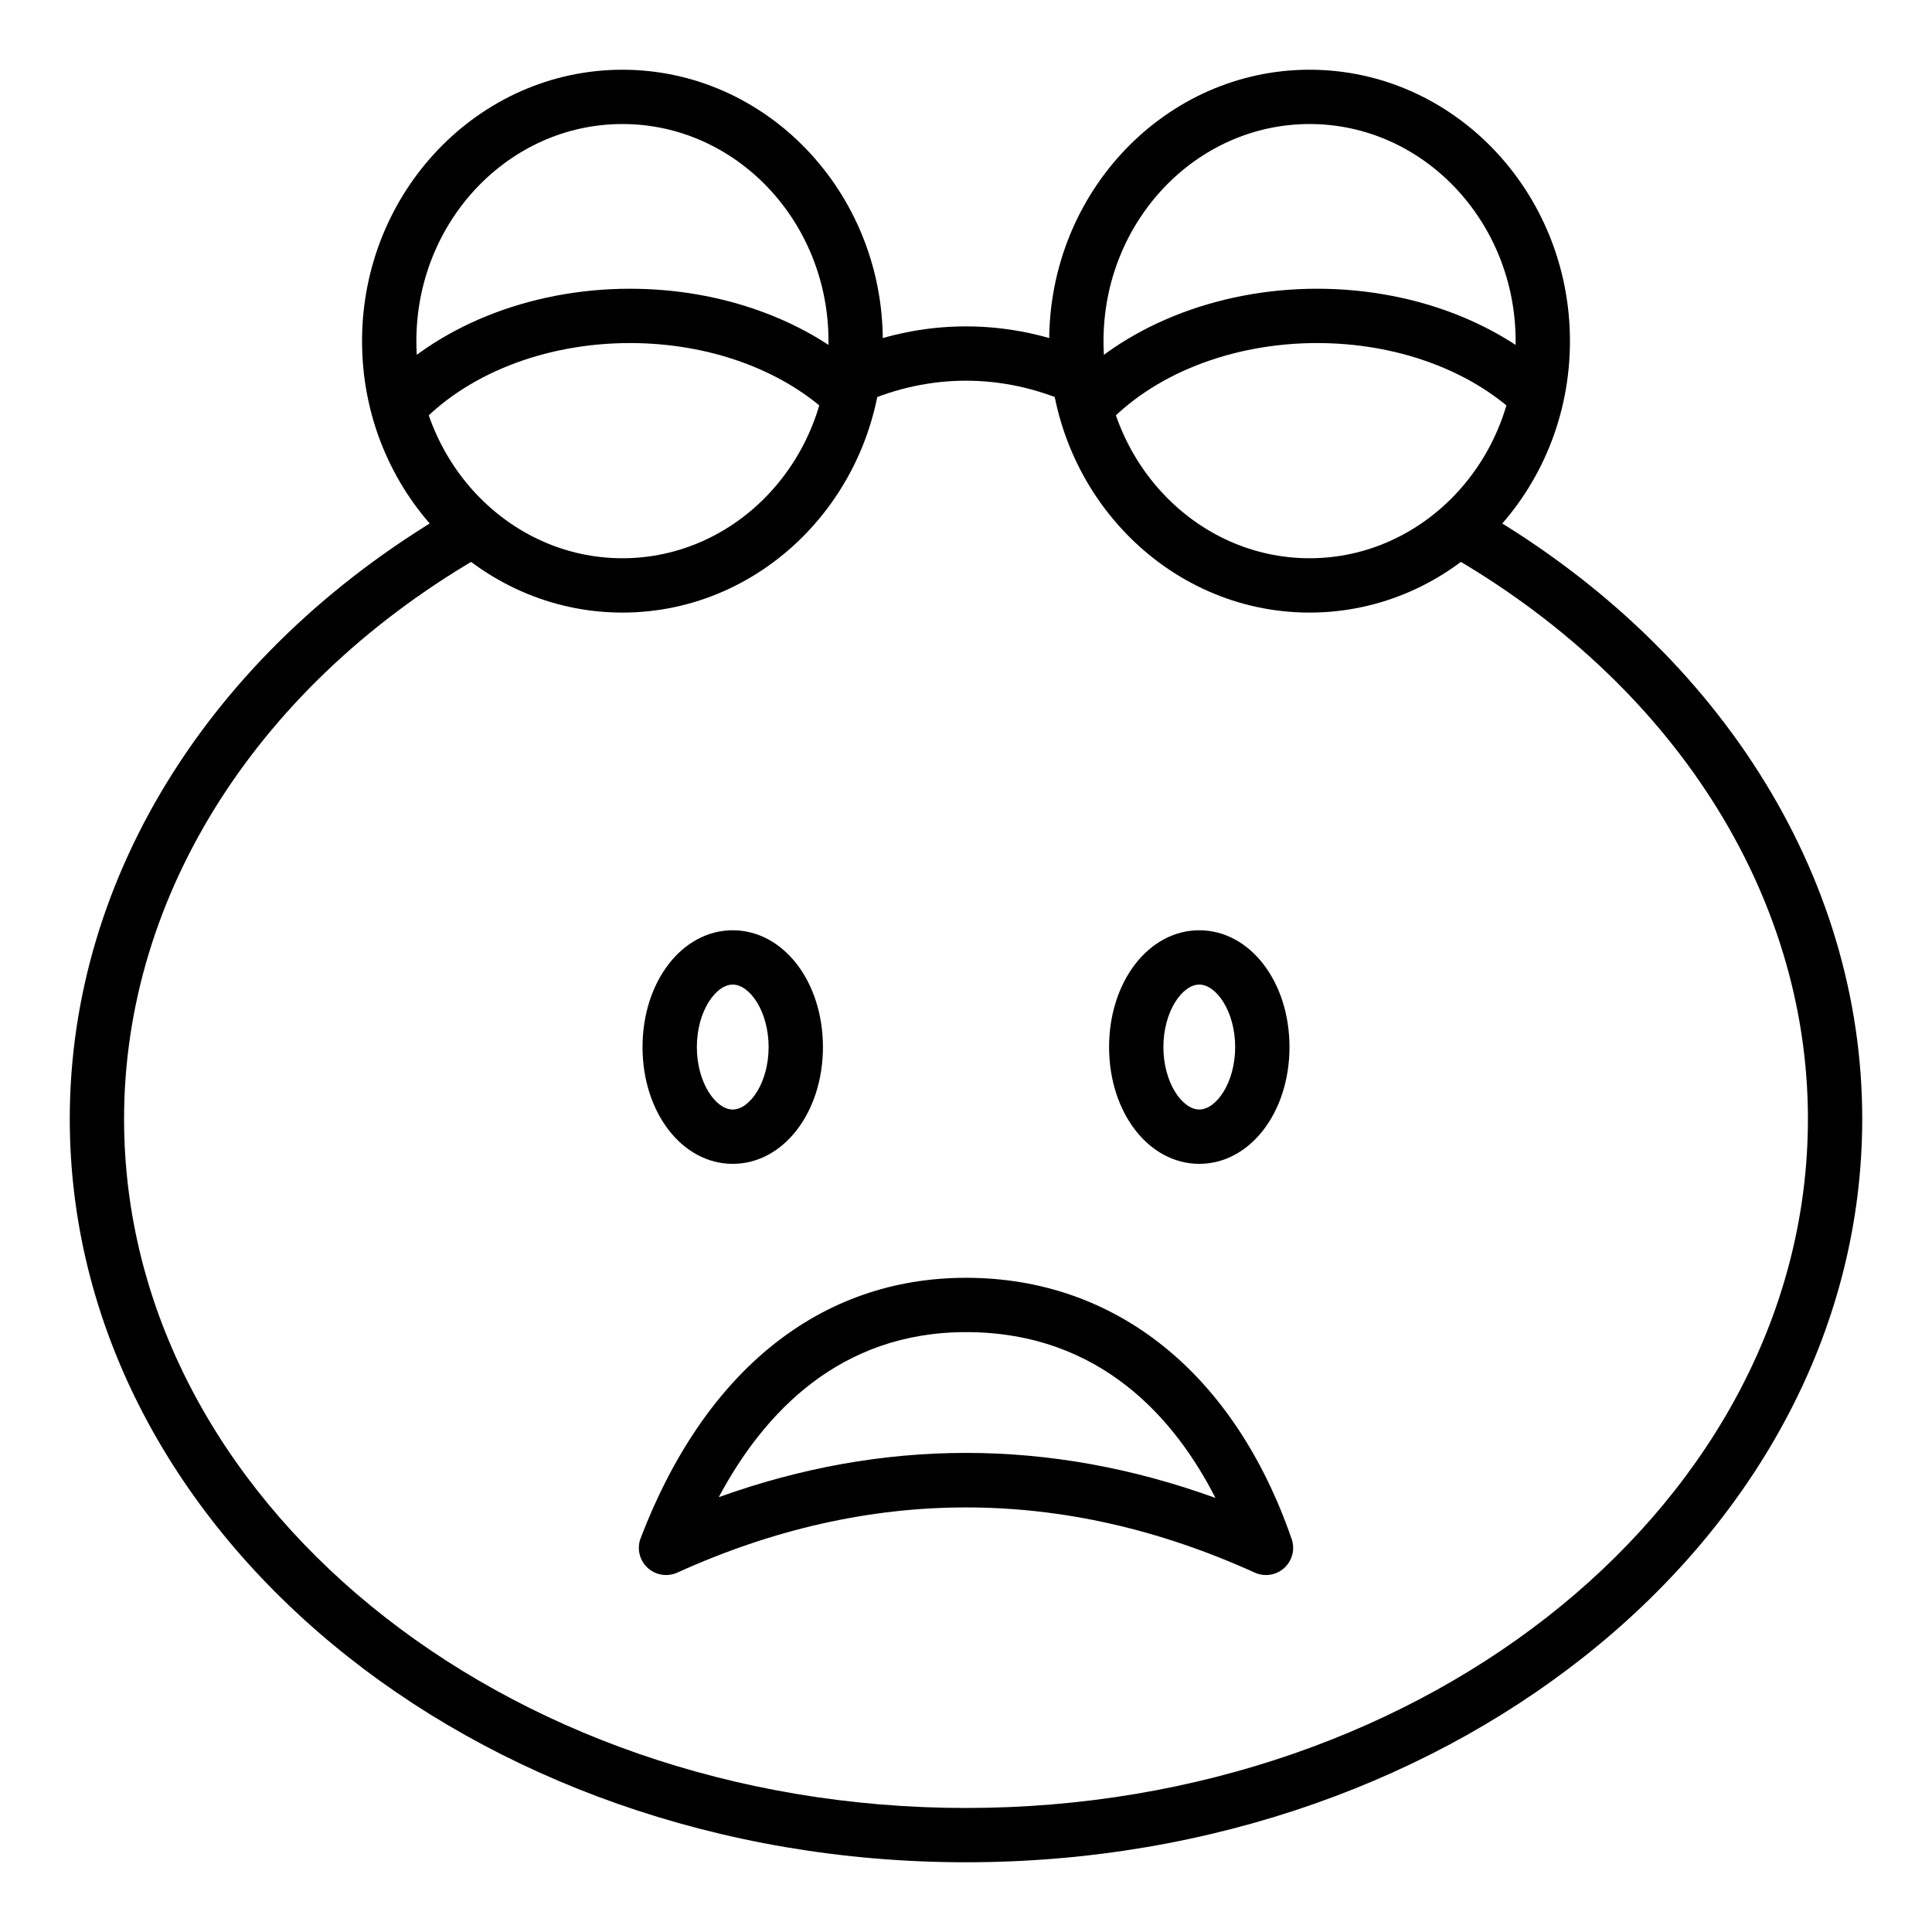
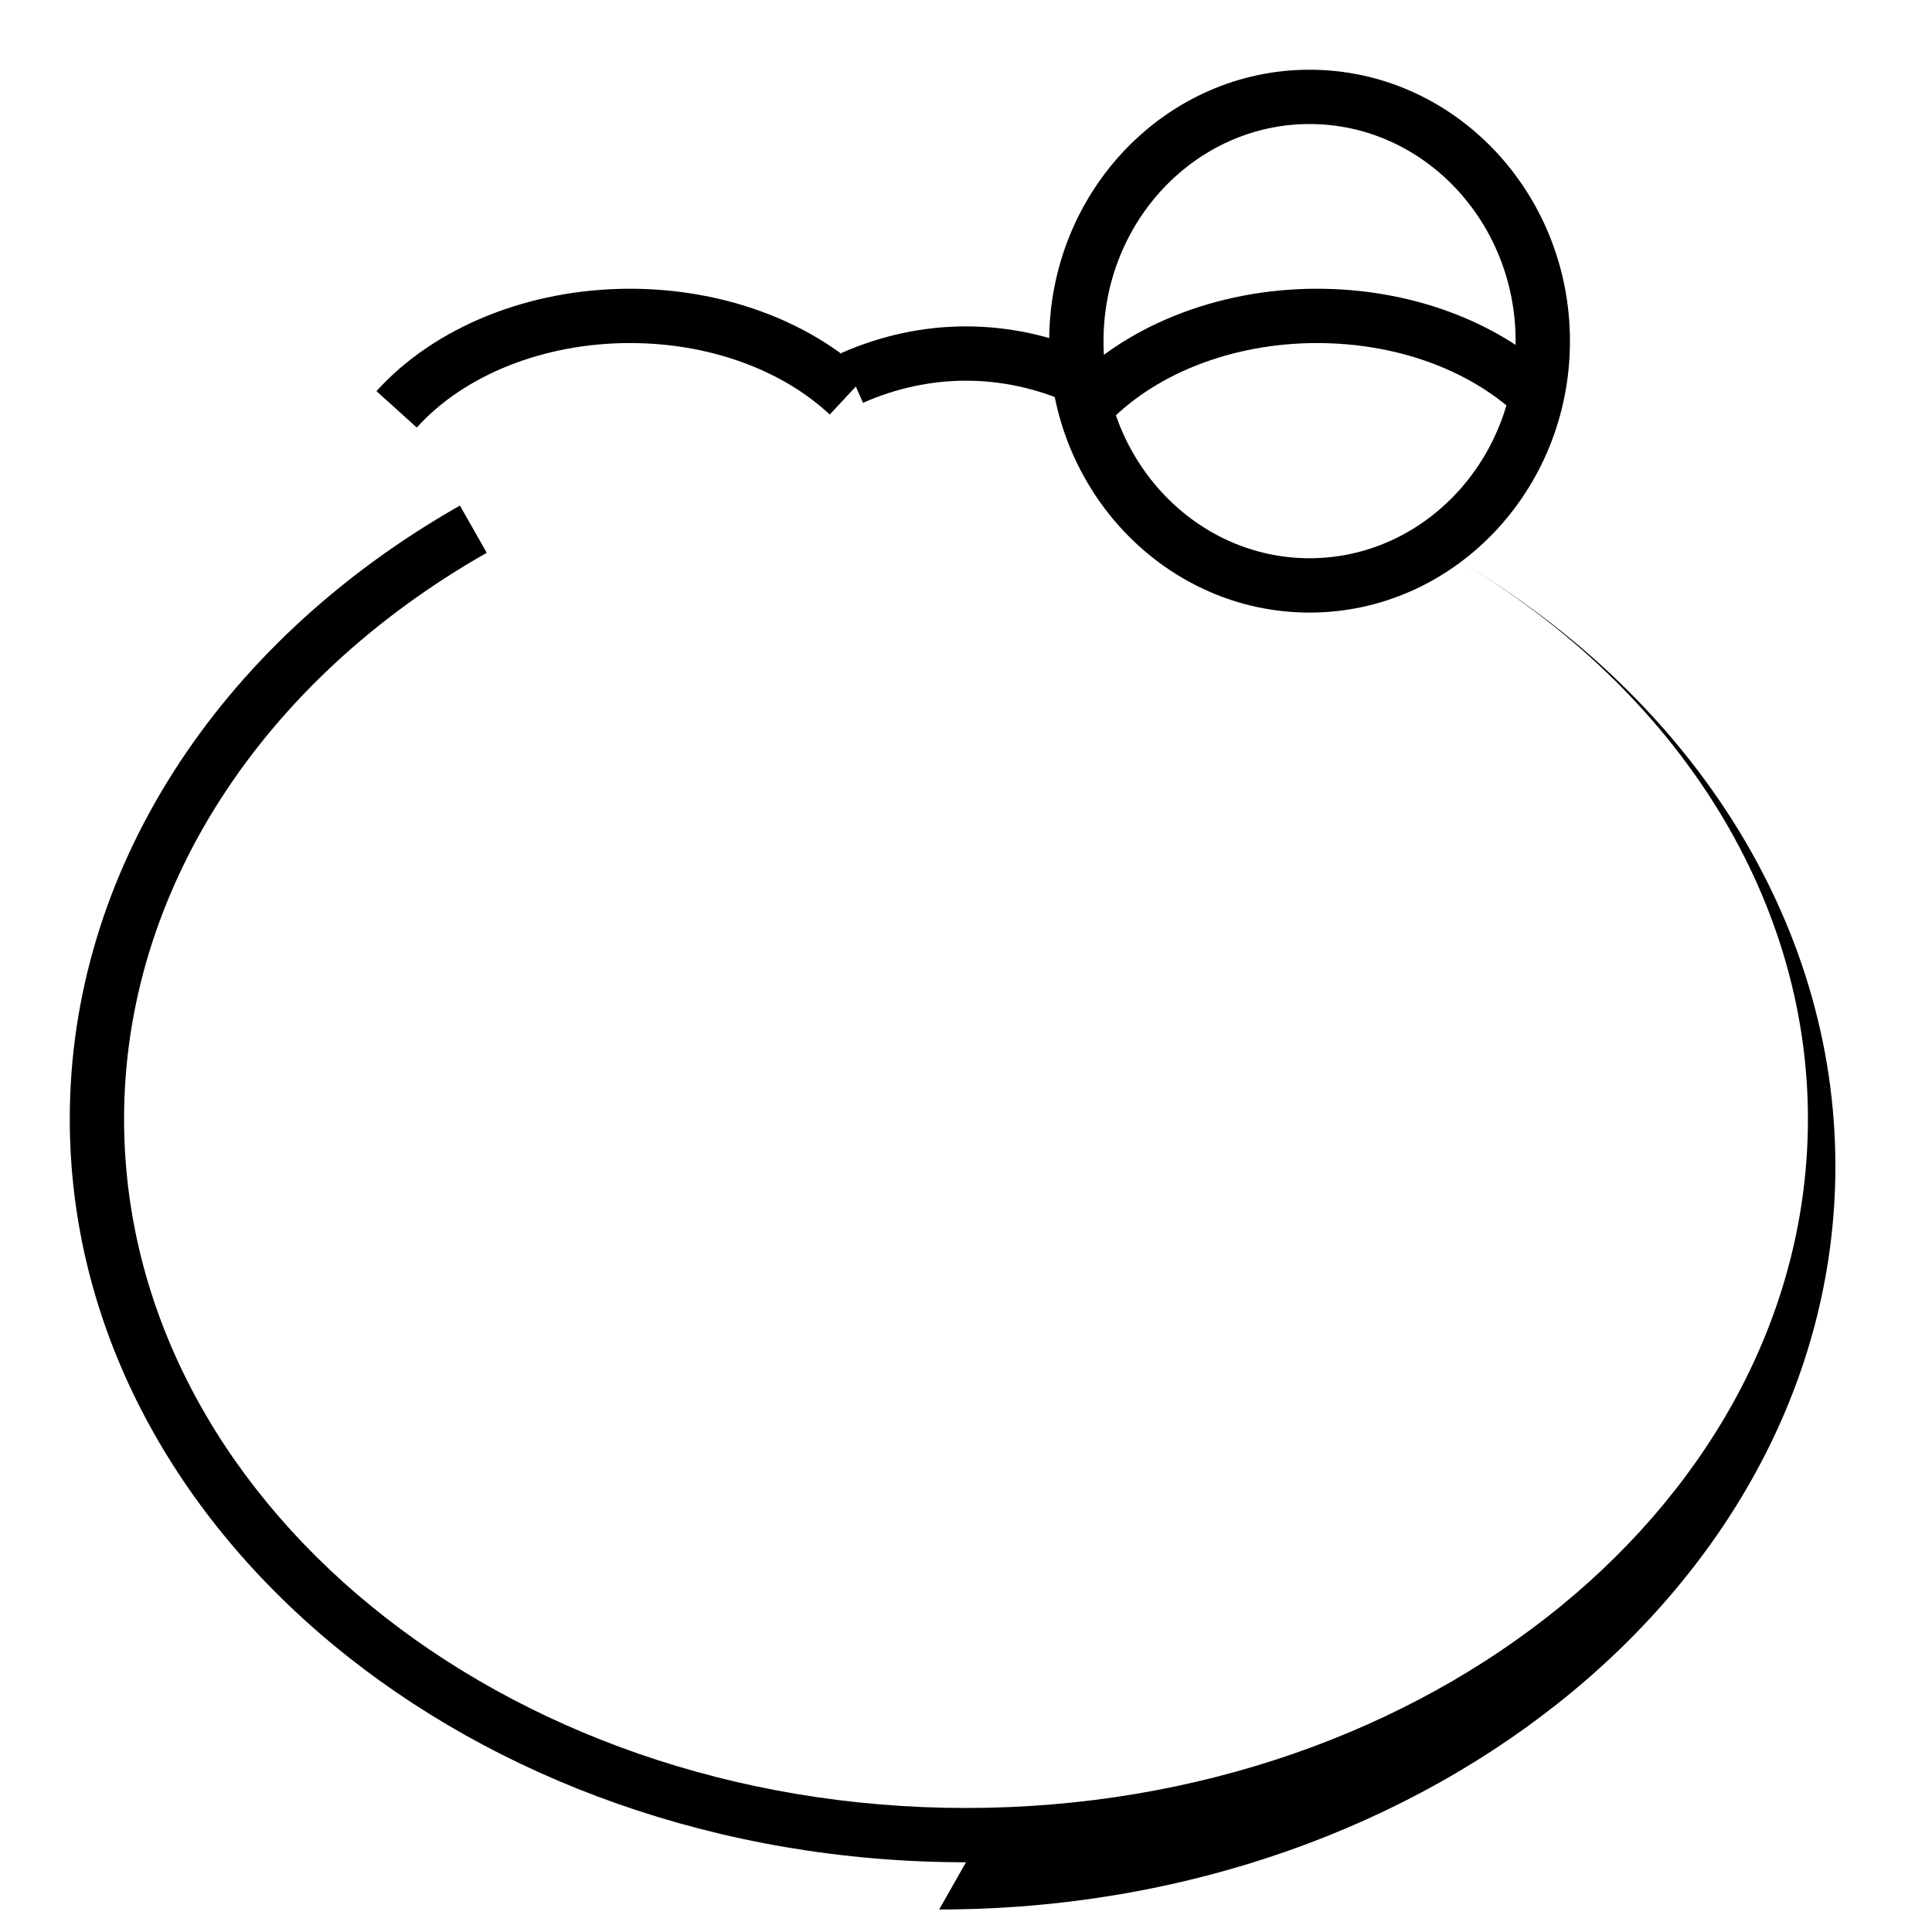
<svg xmlns="http://www.w3.org/2000/svg" fill="#000000" width="800px" height="800px" version="1.1" viewBox="144 144 512 512">
  <g>
-     <path d="m400 637.52c-130.96 0-237.51-88.379-237.51-197.01 0-64.988 38.652-125.74 103.39-162.53l7.113 12.512c-60.184 34.199-96.113 90.277-96.113 150.02 0 100.7 100.09 182.62 223.12 182.62 123.02 0 223.12-81.918 223.12-182.62 0-59.734-35.93-115.82-96.113-150.02l7.113-12.512c64.738 36.789 103.39 97.543 103.39 162.53 0 108.63-106.55 197.01-237.51 197.01z" />
+     <path d="m400 637.52c-130.96 0-237.51-88.379-237.51-197.01 0-64.988 38.652-125.74 103.39-162.53l7.113 12.512c-60.184 34.199-96.113 90.277-96.113 150.02 0 100.7 100.09 182.62 223.12 182.62 123.02 0 223.12-81.918 223.12-182.62 0-59.734-35.93-115.82-96.113-150.02c64.738 36.789 103.39 97.543 103.39 162.53 0 108.63-106.55 197.01-237.51 197.01z" />
    <path d="m427.29 250.75c-17.738-7.816-36.852-7.816-54.59 0l-5.805-13.172c21.43-9.445 44.773-9.445 66.203 0z" />
    <path d="m254.45 257.3-10.684-9.645c15.344-16.996 40.453-27.137 67.164-27.137 24.34 0 47.223 8.316 62.773 22.809l-9.812 10.527c-12.918-12.039-32.223-18.941-52.961-18.941-22.703 0-43.82 8.371-56.48 22.387z" />
    <path d="m436.54 257.3-10.684-9.645c15.348-16.996 40.457-27.137 67.164-27.137 24.34 0 47.223 8.316 62.773 22.809l-9.812 10.527c-12.918-12.039-32.223-18.941-52.961-18.941-22.699 0-43.816 8.371-56.48 22.387z" />
    <path d="m491.05 306.34c-38.051 0-69.004-32.27-69.004-71.93 0-39.664 30.953-71.93 69.004-71.93s69.004 32.27 69.004 71.93-30.953 71.93-69.004 71.93zm0-129.47c-30.109 0-54.609 25.809-54.609 57.535 0 31.727 24.5 57.535 54.609 57.535s54.609-25.809 54.609-57.535c0-31.723-24.5-57.535-54.609-57.535z" />
-     <path d="m308.95 306.34c-38.051 0-69.004-32.27-69.004-71.93 0-39.664 30.953-71.93 69.004-71.93s69.004 32.27 69.004 71.93-30.953 71.93-69.004 71.93zm0-129.47c-30.109 0-54.609 25.809-54.609 57.535 0 31.727 24.5 57.535 54.609 57.535s54.609-25.809 54.609-57.535c0-31.723-24.496-57.535-54.609-57.535z" />
-     <path d="m461.82 452.43c-13.402 0-23.902-13.594-23.902-30.945 0-17.359 10.5-30.953 23.902-30.953 13.406 0 23.906 13.594 23.906 30.953 0 17.352-10.5 30.945-23.906 30.945zm0-47.508c-4.488 0-9.508 7.086-9.508 16.559s5.023 16.551 9.508 16.551c4.492 0 9.512-7.078 9.512-16.551s-5.023-16.559-9.512-16.559z" />
-     <path d="m338.18 452.43c-13.402 0-23.902-13.594-23.902-30.945 0-17.359 10.5-30.953 23.902-30.953 13.406 0 23.906 13.594 23.906 30.953 0 17.352-10.5 30.945-23.906 30.945zm0-47.508c-4.488 0-9.508 7.086-9.508 16.559s5.023 16.551 9.508 16.551c4.492 0 9.512-7.078 9.512-16.551s-5.023-16.559-9.512-16.559z" />
-     <path d="m320.5 561.4c-1.797 0-3.57-0.676-4.934-1.961-2.125-1.996-2.832-5.082-1.789-7.809 17.039-44.496 47.66-69 86.223-69 39.625 0 71.082 25.227 86.301 69.219 0.941 2.719 0.172 5.734-1.953 7.676-2.117 1.934-5.207 2.41-7.82 1.238-50.773-23.047-102.27-23.031-153.05 0-0.953 0.426-1.969 0.637-2.973 0.637zm79.504-32.367c22.07 0 44.129 3.977 66.098 11.934-10.539-20.719-30.336-43.941-66.102-43.941-33.324 0-53.496 21.211-65.52 43.738 21.777-7.82 43.656-11.73 65.523-11.73z" />
  </g>
</svg>